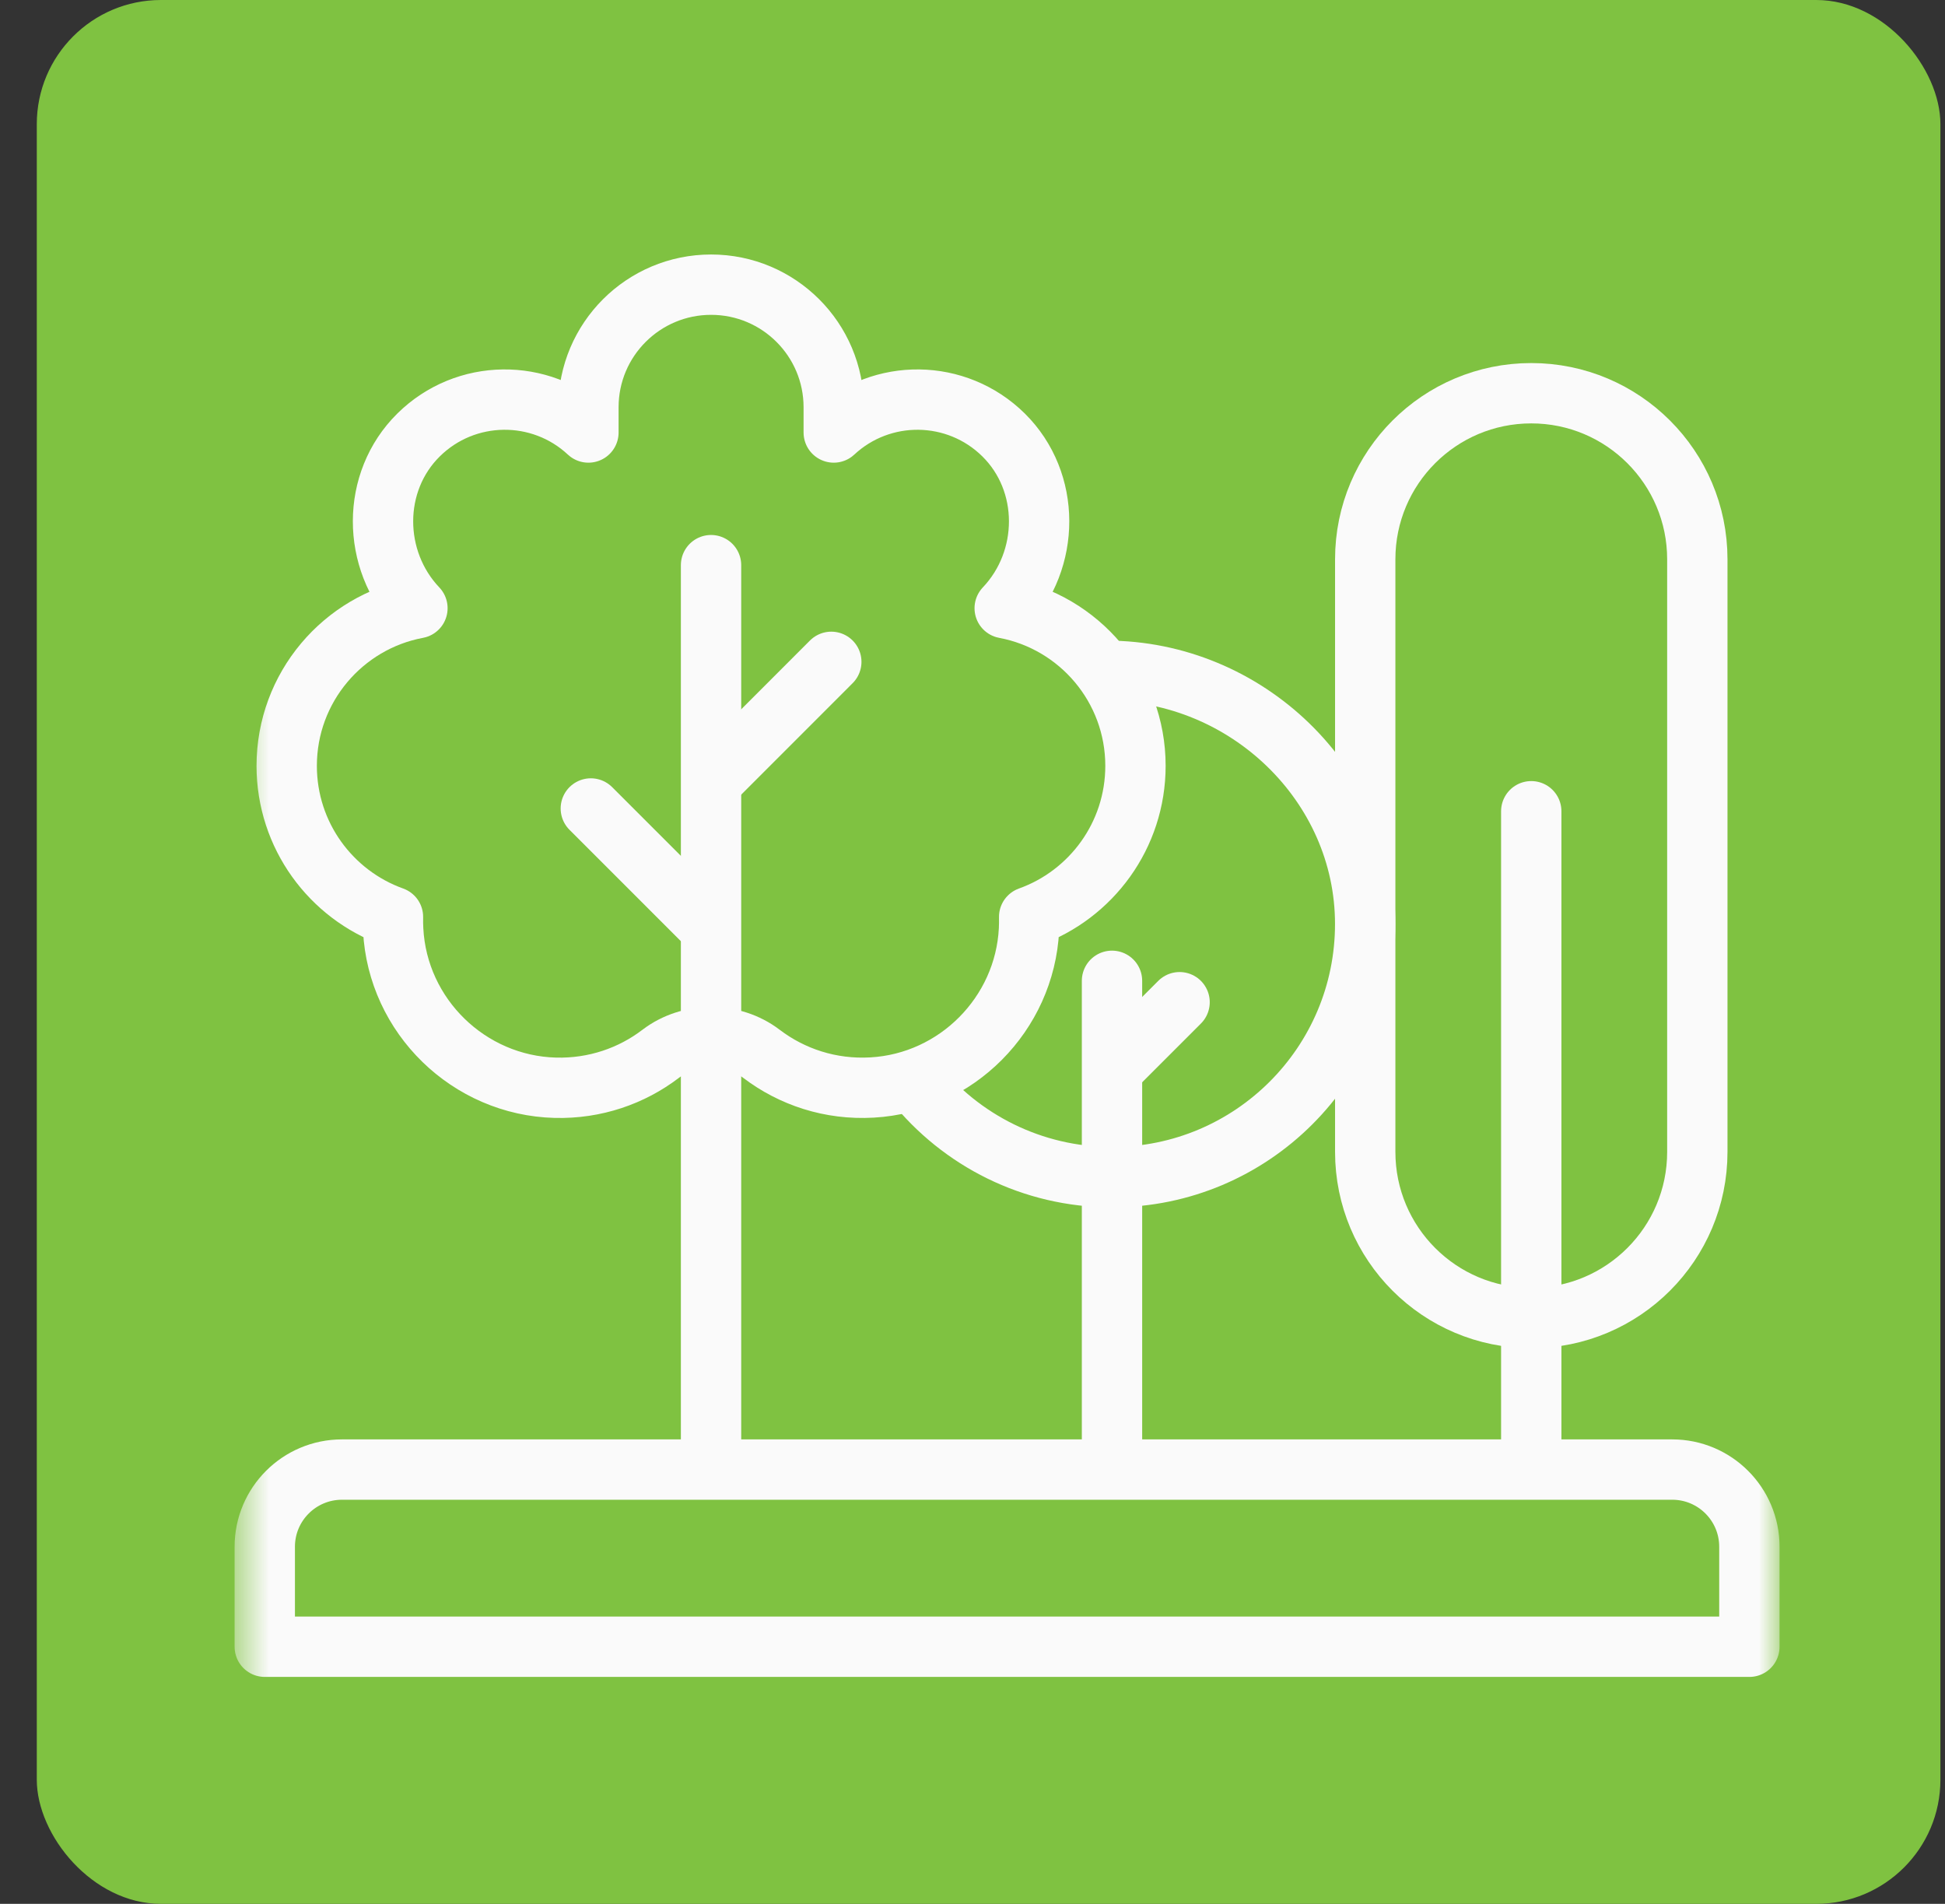
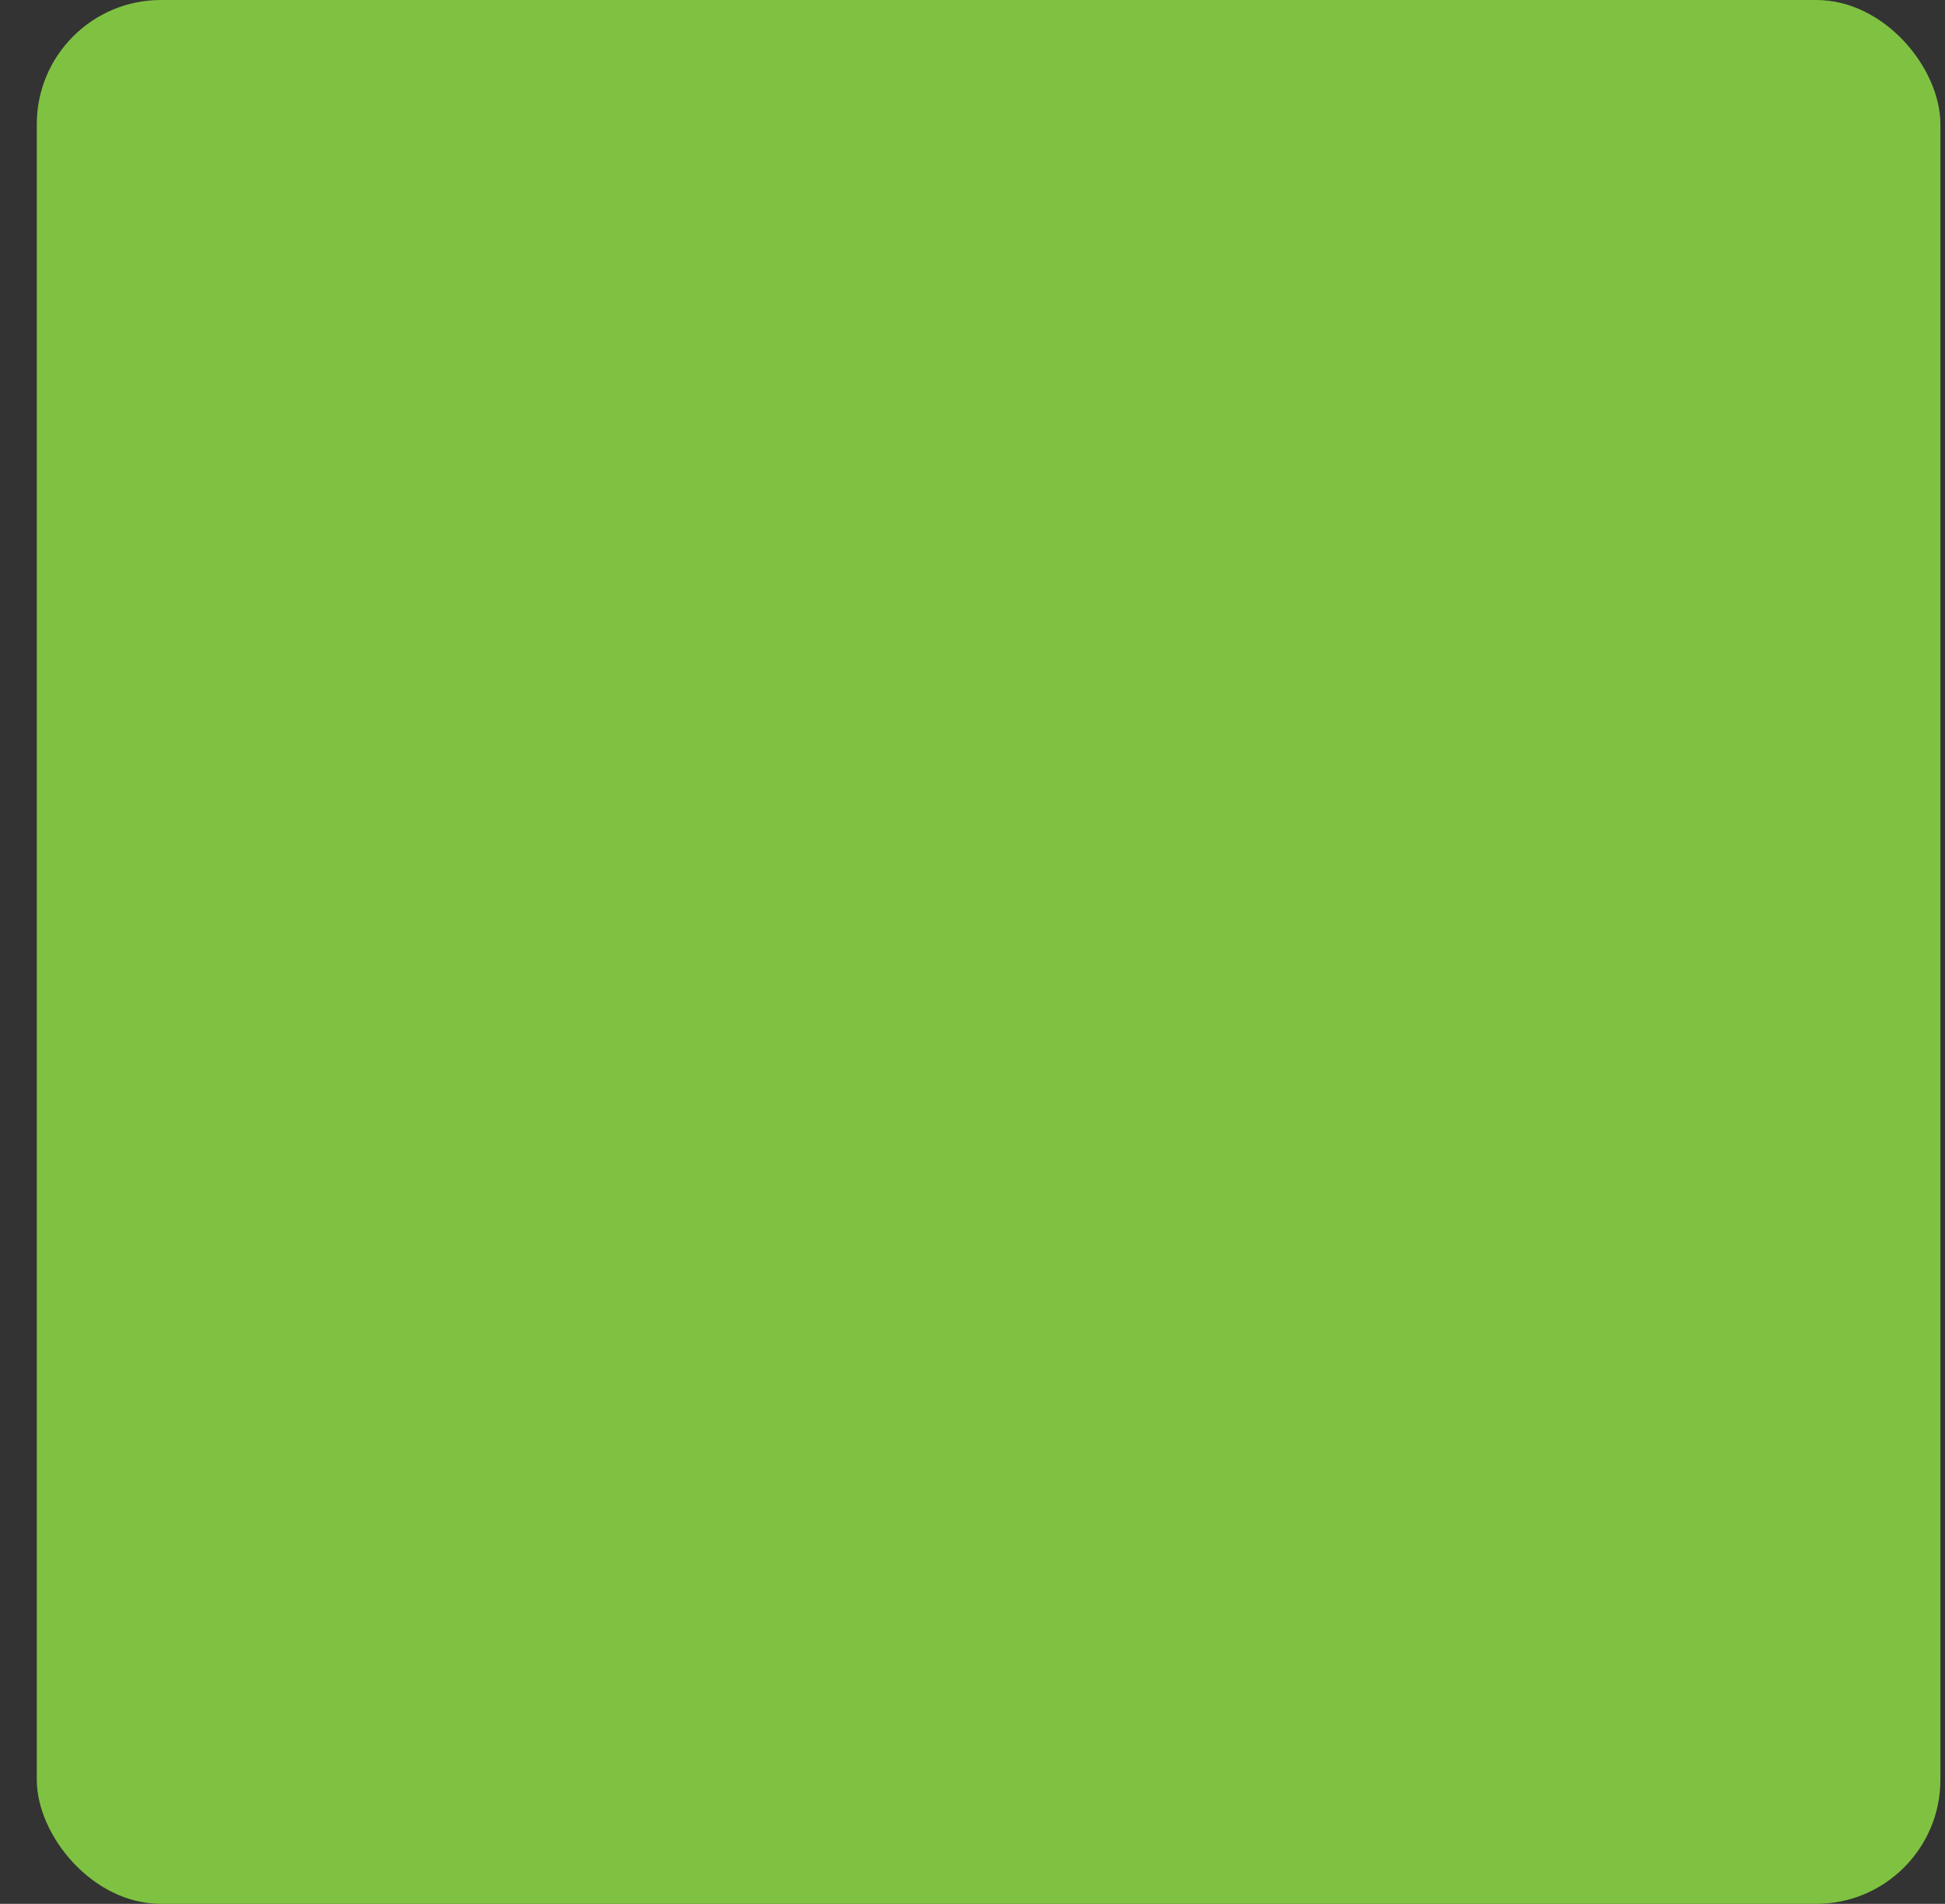
<svg xmlns="http://www.w3.org/2000/svg" width="47" height="46" viewBox="0 0 47 46" fill="none">
  <rect x="0" y="0" width="47" height="46" fill="#333333" stroke="none" />
  <rect x="0.889" width="46" height="46" rx="3" fill="#7FC241" />
  <mask id="mask0_210_2409" style="mask-type:luminance" maskUnits="userSpaceOnUse" x="5" y="4" width="39" height="38">
-     <path d="M5.668 4.667H43.001V42H5.668V4.667Z" fill="white" />
+     <path d="M5.668 4.667H43.001V42V4.667Z" fill="white" />
  </mask>
  <g mask="url(#mask0_210_2409)">
    <path d="M26.738 16.207C30.116 16.207 32.989 18.946 32.989 22.325C32.989 25.703 30.25 28.442 26.871 28.442C24.939 28.442 23.217 27.547 22.096 26.149" stroke="#FAFAFA" stroke-width="1.458" stroke-miterlimit="10" stroke-linecap="round" stroke-linejoin="round" />
    <path d="M42.273 39.788H6.398V37.372C6.398 36.342 7.234 35.507 8.264 35.507H40.408C41.438 35.507 42.273 36.342 42.273 37.372V39.788Z" stroke="#FAFAFA" stroke-width="1.458" stroke-miterlimit="10" stroke-linecap="round" stroke-linejoin="round" />
    <path d="M27.438 18.504C27.438 16.609 26.076 15.031 24.278 14.695C25.384 13.531 25.399 11.643 24.251 10.509C23.117 9.39 21.305 9.371 20.147 10.45V9.84C20.147 8.204 18.82 6.878 17.183 6.878C15.546 6.878 14.219 8.204 14.219 9.84V10.45C13.061 9.371 11.248 9.39 10.115 10.509C8.966 11.643 8.981 13.531 10.087 14.695C8.289 15.031 6.928 16.609 6.928 18.504C6.928 20.186 7.999 21.618 9.496 22.154C9.494 22.256 9.495 22.358 9.501 22.462C9.607 24.552 11.329 26.228 13.421 26.282C14.379 26.306 15.264 25.997 15.967 25.46C16.315 25.195 16.745 25.06 17.183 25.06C17.62 25.06 18.05 25.195 18.398 25.46C19.133 26.02 20.066 26.334 21.074 26.276C23.115 26.16 24.761 24.502 24.865 22.461C24.87 22.358 24.871 22.255 24.869 22.154C26.366 21.618 27.438 20.186 27.438 18.504Z" stroke="#FAFAFA" stroke-width="1.458" stroke-miterlimit="10" stroke-linecap="round" stroke-linejoin="round" />
    <path d="M17.182 13.655V35.257" stroke="#FAFAFA" stroke-width="1.458" stroke-miterlimit="10" stroke-linecap="round" stroke-linejoin="round" />
    <path d="M17.143 22.4L14.277 19.534" stroke="#FAFAFA" stroke-width="1.458" stroke-miterlimit="10" stroke-linecap="round" stroke-linejoin="round" />
-     <path d="M17.223 18.857L20.088 15.991" stroke="#FAFAFA" stroke-width="1.458" stroke-miterlimit="10" stroke-linecap="round" stroke-linejoin="round" />
    <path d="M26.871 23.698V35.257" stroke="#FAFAFA" stroke-width="1.458" stroke-miterlimit="10" stroke-linecap="round" stroke-linejoin="round" />
    <path d="M26.908 25.811L28.504 24.215" stroke="#FAFAFA" stroke-width="1.458" stroke-miterlimit="10" stroke-linecap="round" stroke-linejoin="round" />
    <path d="M37.002 31.845C34.786 31.845 32.99 30.048 32.99 27.832V13.513C32.99 11.297 34.786 9.501 37.002 9.501C39.218 9.501 41.015 11.297 41.015 13.513V27.832C41.015 30.048 39.218 31.845 37.002 31.845Z" stroke="#FAFAFA" stroke-width="1.458" stroke-miterlimit="10" stroke-linecap="round" stroke-linejoin="round" />
    <path d="M37.002 19.601V35.257" stroke="#FAFAFA" stroke-width="1.458" stroke-miterlimit="10" stroke-linecap="round" stroke-linejoin="round" />
  </g>
</svg>